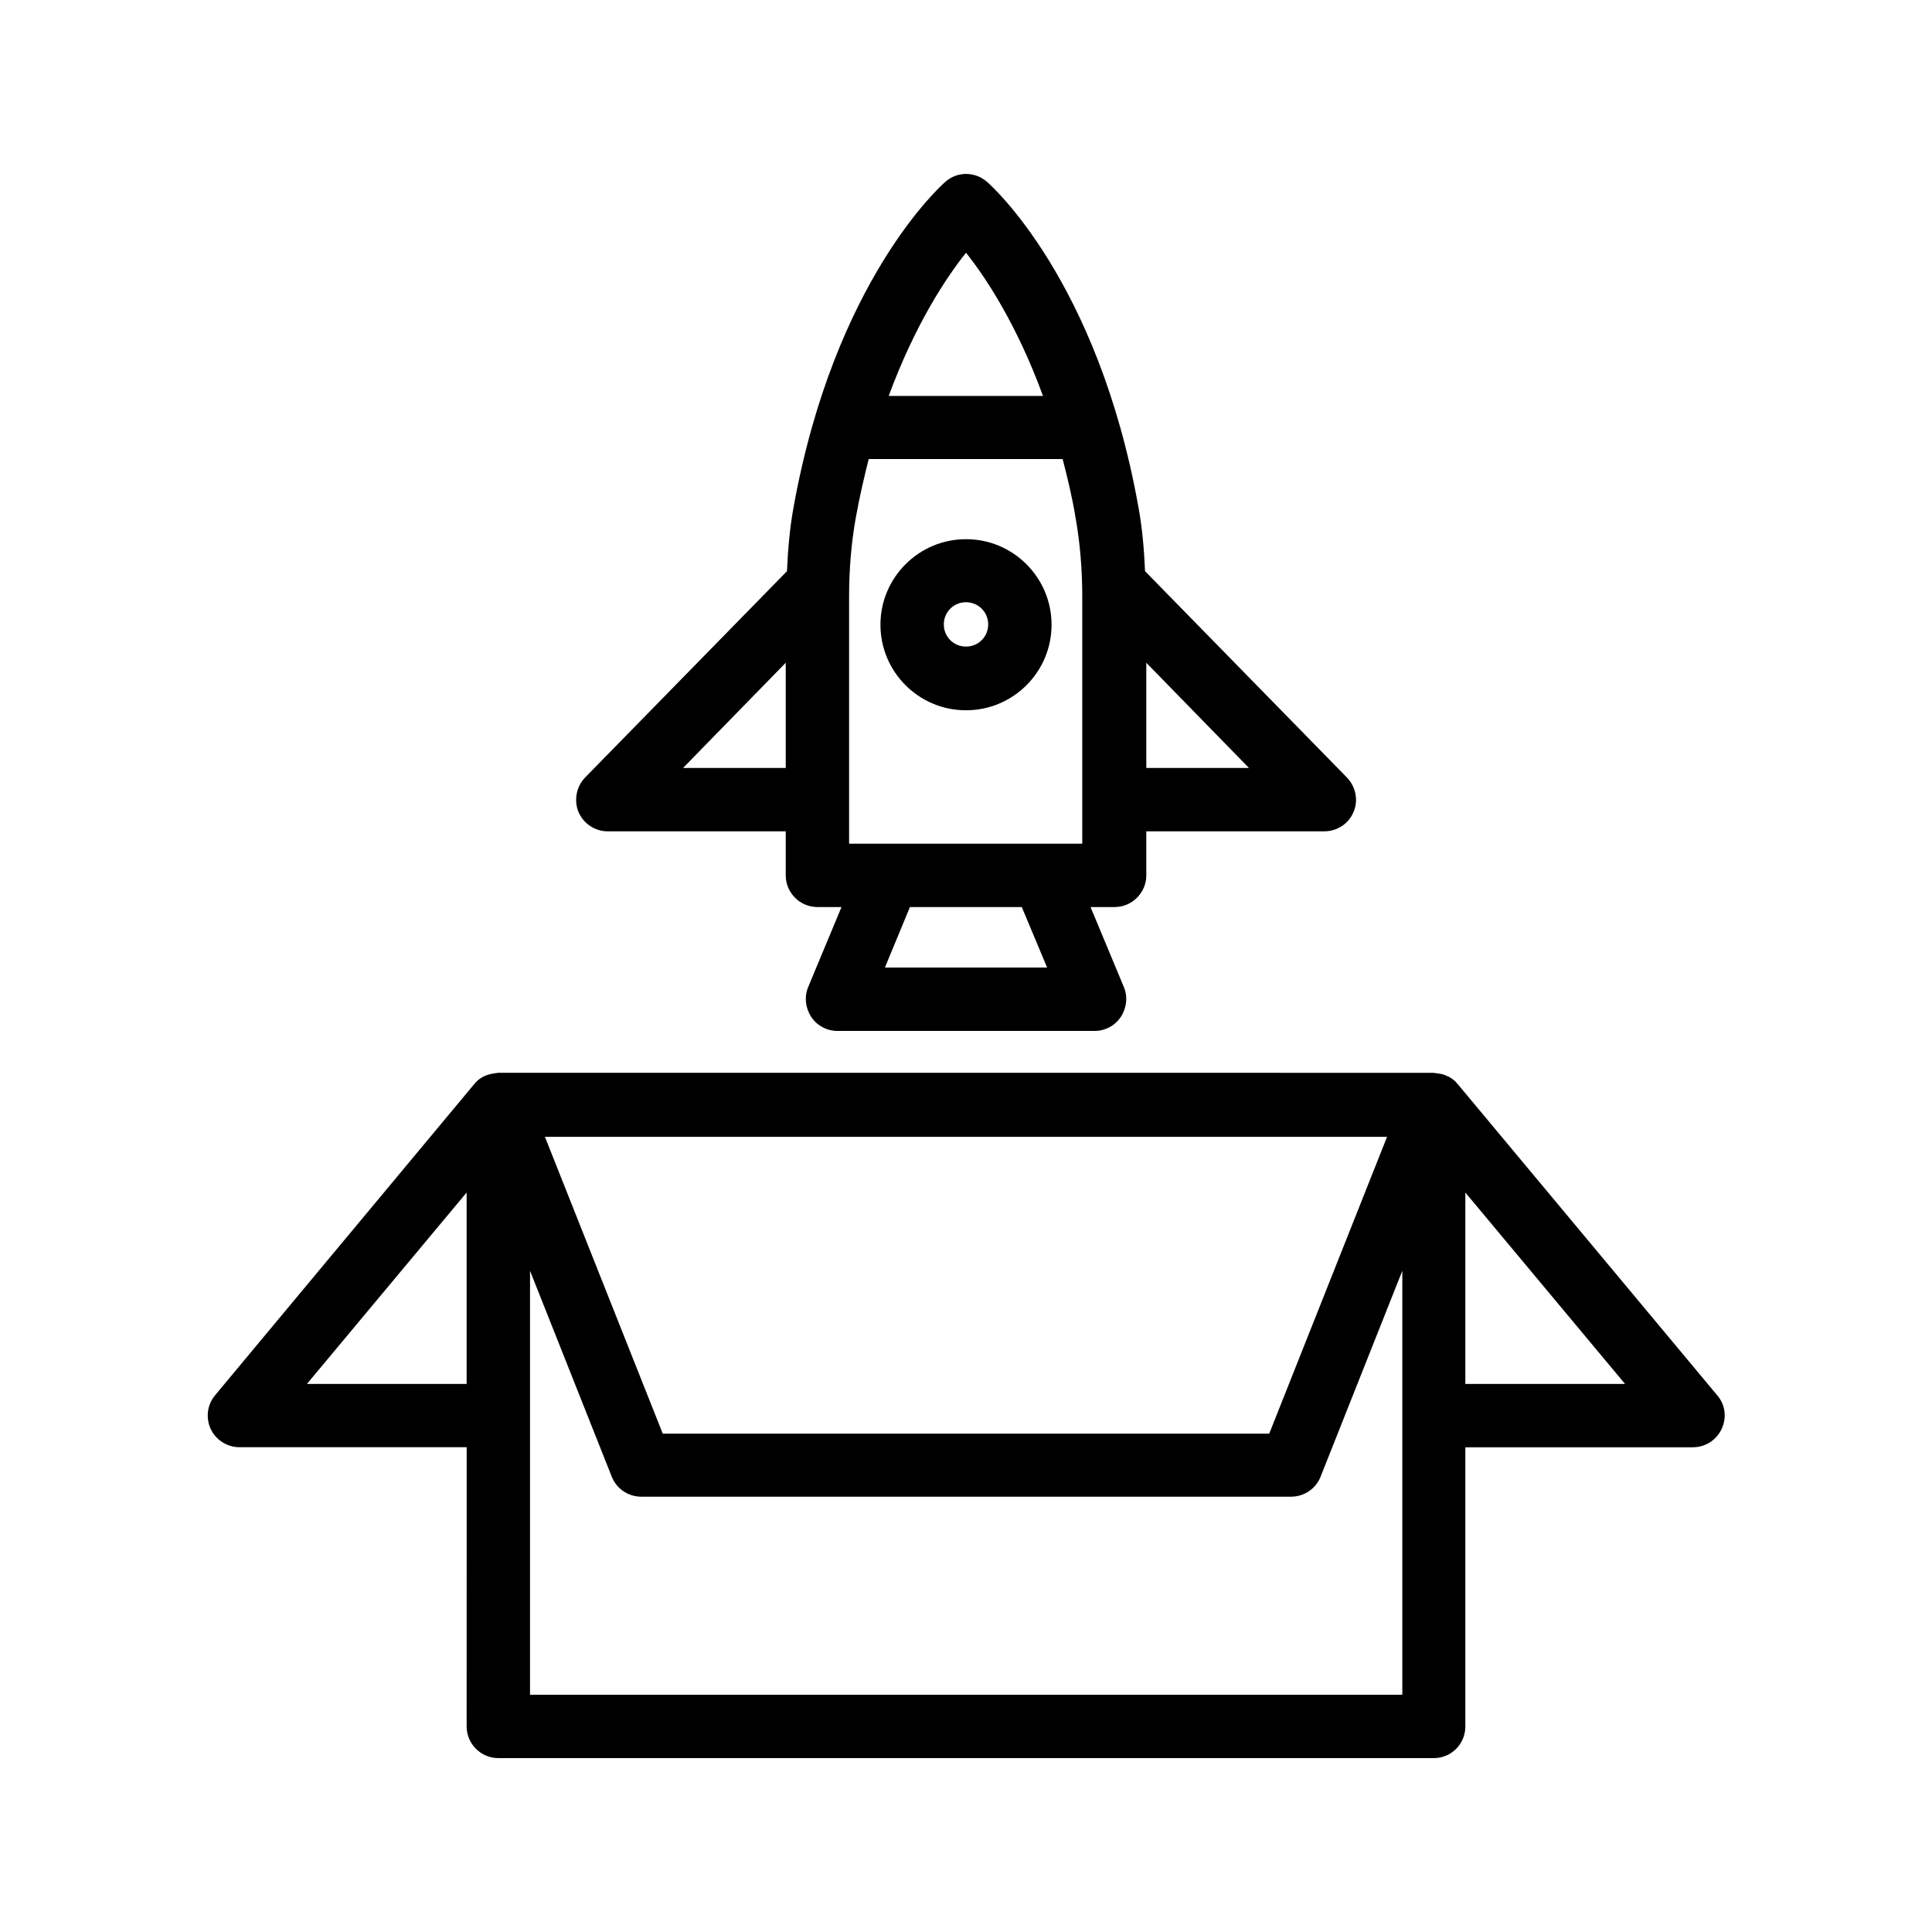
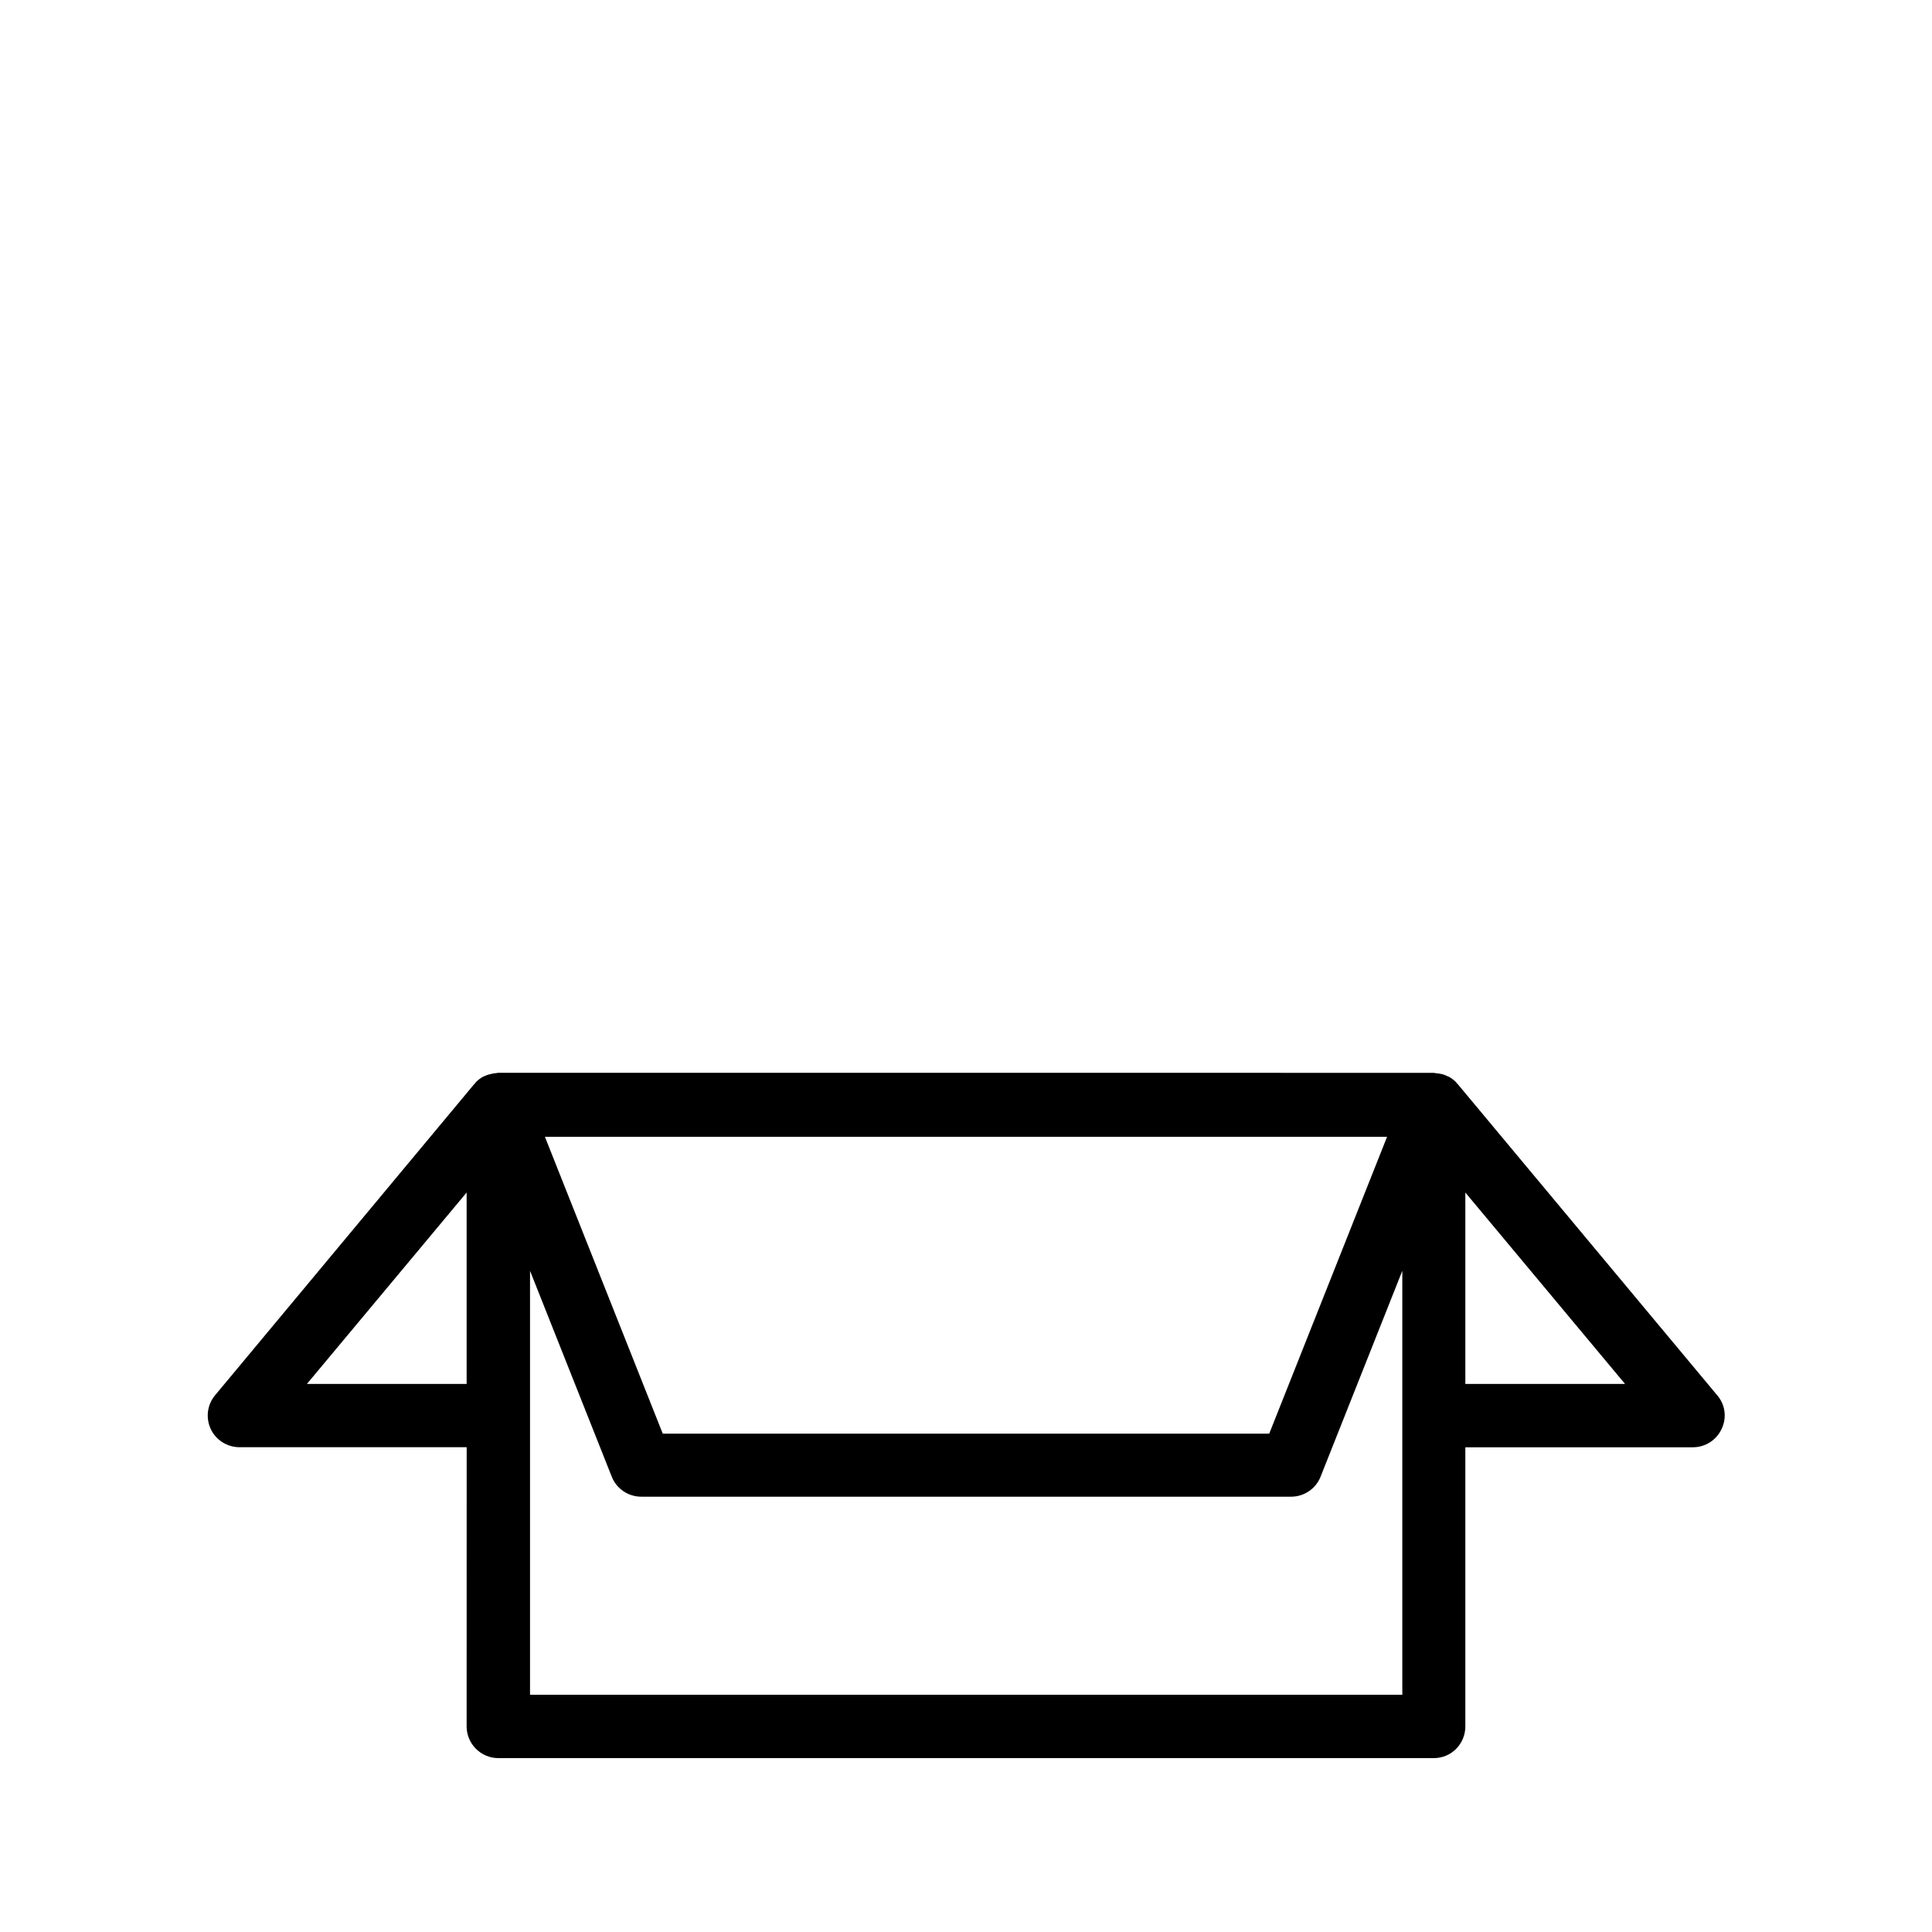
<svg xmlns="http://www.w3.org/2000/svg" fill="#000000" width="800px" height="800px" version="1.1" viewBox="144 144 512 512">
  <g>
    <path d="m532.33 601.52v-73.977h60.289c3.273 0 6.215-1.848 7.641-4.871 1.426-3.023 0.922-6.465-1.176-8.902l-68.688-82.371-0.25-0.25c-0.082-0.168-0.25-0.25-0.336-0.418-0.586-0.586-1.176-1.008-1.93-1.426-0.082 0-0.168-0.082-0.25-0.082-0.082 0-0.082 0-0.168-0.082-0.168-0.082-0.336-0.168-0.586-0.25-0.586-0.25-1.176-0.336-1.762-0.418-0.25 0-0.418-0.082-0.672-0.082-0.168 0-0.336-0.082-0.504-0.082l-247.88-0.016c-0.168 0-0.336 0.082-0.504 0.082-0.25 0-0.418 0.082-0.672 0.082-0.586 0.082-1.176 0.25-1.762 0.418-0.168 0.082-0.418 0.168-0.586 0.25-0.082 0-0.082 0-0.168 0.082-0.082 0-0.168 0.082-0.25 0.082-0.672 0.336-1.344 0.84-1.93 1.426-0.168 0.168-0.25 0.25-0.336 0.418l-0.25 0.25-68.602 82.371c-2.098 2.519-2.519 5.961-1.176 8.902 1.344 2.938 4.367 4.871 7.641 4.871h60.207l-0.012 73.992c0 4.617 3.777 8.398 8.398 8.398h247.96c4.617-0.004 8.312-3.781 8.312-8.398zm0-90.77v-50.719l42.32 50.719zm-20.738-65.496-31.234 78.68h-160.72l-31.234-78.68zm-286.25 65.496 42.32-50.719v50.719zm290.2 82.371h-231.08v-112.35l21.664 54.578c1.258 3.191 4.367 5.289 7.809 5.289h172.22c3.441 0 6.551-2.098 7.809-5.289l21.664-54.578v112.35z" />
-     <path d="m447.78 375.98v-11.672h47.191c3.359 0 6.465-2.016 7.727-5.121 1.344-3.106 0.586-6.719-1.762-9.152l-53.488-54.664c-0.25-5.793-0.754-11.586-1.762-17.047-10.754-60.035-38.969-85.145-40.145-86.152-3.191-2.769-7.894-2.769-11 0-1.176 1.008-29.391 26.199-40.223 86.152-1.008 5.457-1.512 11.25-1.762 17.047l-53.488 54.664c-2.352 2.434-3.023 6.047-1.762 9.152 1.344 3.106 4.367 5.121 7.727 5.121h47.191v11.672c0 4.617 3.777 8.398 8.398 8.398h6.383l-8.816 21.16c-1.09 2.602-0.754 5.543 0.754 7.894 1.512 2.352 4.199 3.777 6.969 3.777h68.184c2.769 0 5.457-1.426 6.969-3.777s1.848-5.289 0.754-7.894l-8.816-21.16h6.383c4.613-0.004 8.395-3.781 8.395-8.398zm-27.375-8.398h-51.387v-65.496c0-7.223 0.586-14.191 1.762-20.824 1.008-5.543 2.184-10.664 3.441-15.617h51.387c1.258 4.871 2.519 9.992 3.441 15.617 1.176 6.633 1.762 13.688 1.762 20.824v65.496zm27.375-20.066v-27.879l27.207 27.879zm-47.777-136.54c5.289 6.633 13.52 19.145 20.402 37.953h-40.891c6.969-18.891 15.195-31.316 20.488-37.953zm-74.984 136.54 27.207-27.879v27.879zm96.48 52.898h-42.992l6.633-16.039h29.641z" />
-     <path d="m400 286.89c-12.512 0-22.672 10.16-22.672 22.672 0 12.512 10.16 22.672 22.672 22.672s22.672-10.16 22.672-22.672c0-12.512-10.16-22.672-22.672-22.672zm0 28.465c-3.273 0-5.879-2.602-5.879-5.879 0-3.273 2.602-5.879 5.879-5.879 3.273 0 5.879 2.602 5.879 5.879-0.004 3.273-2.606 5.879-5.879 5.879z" />
  </g>
</svg>